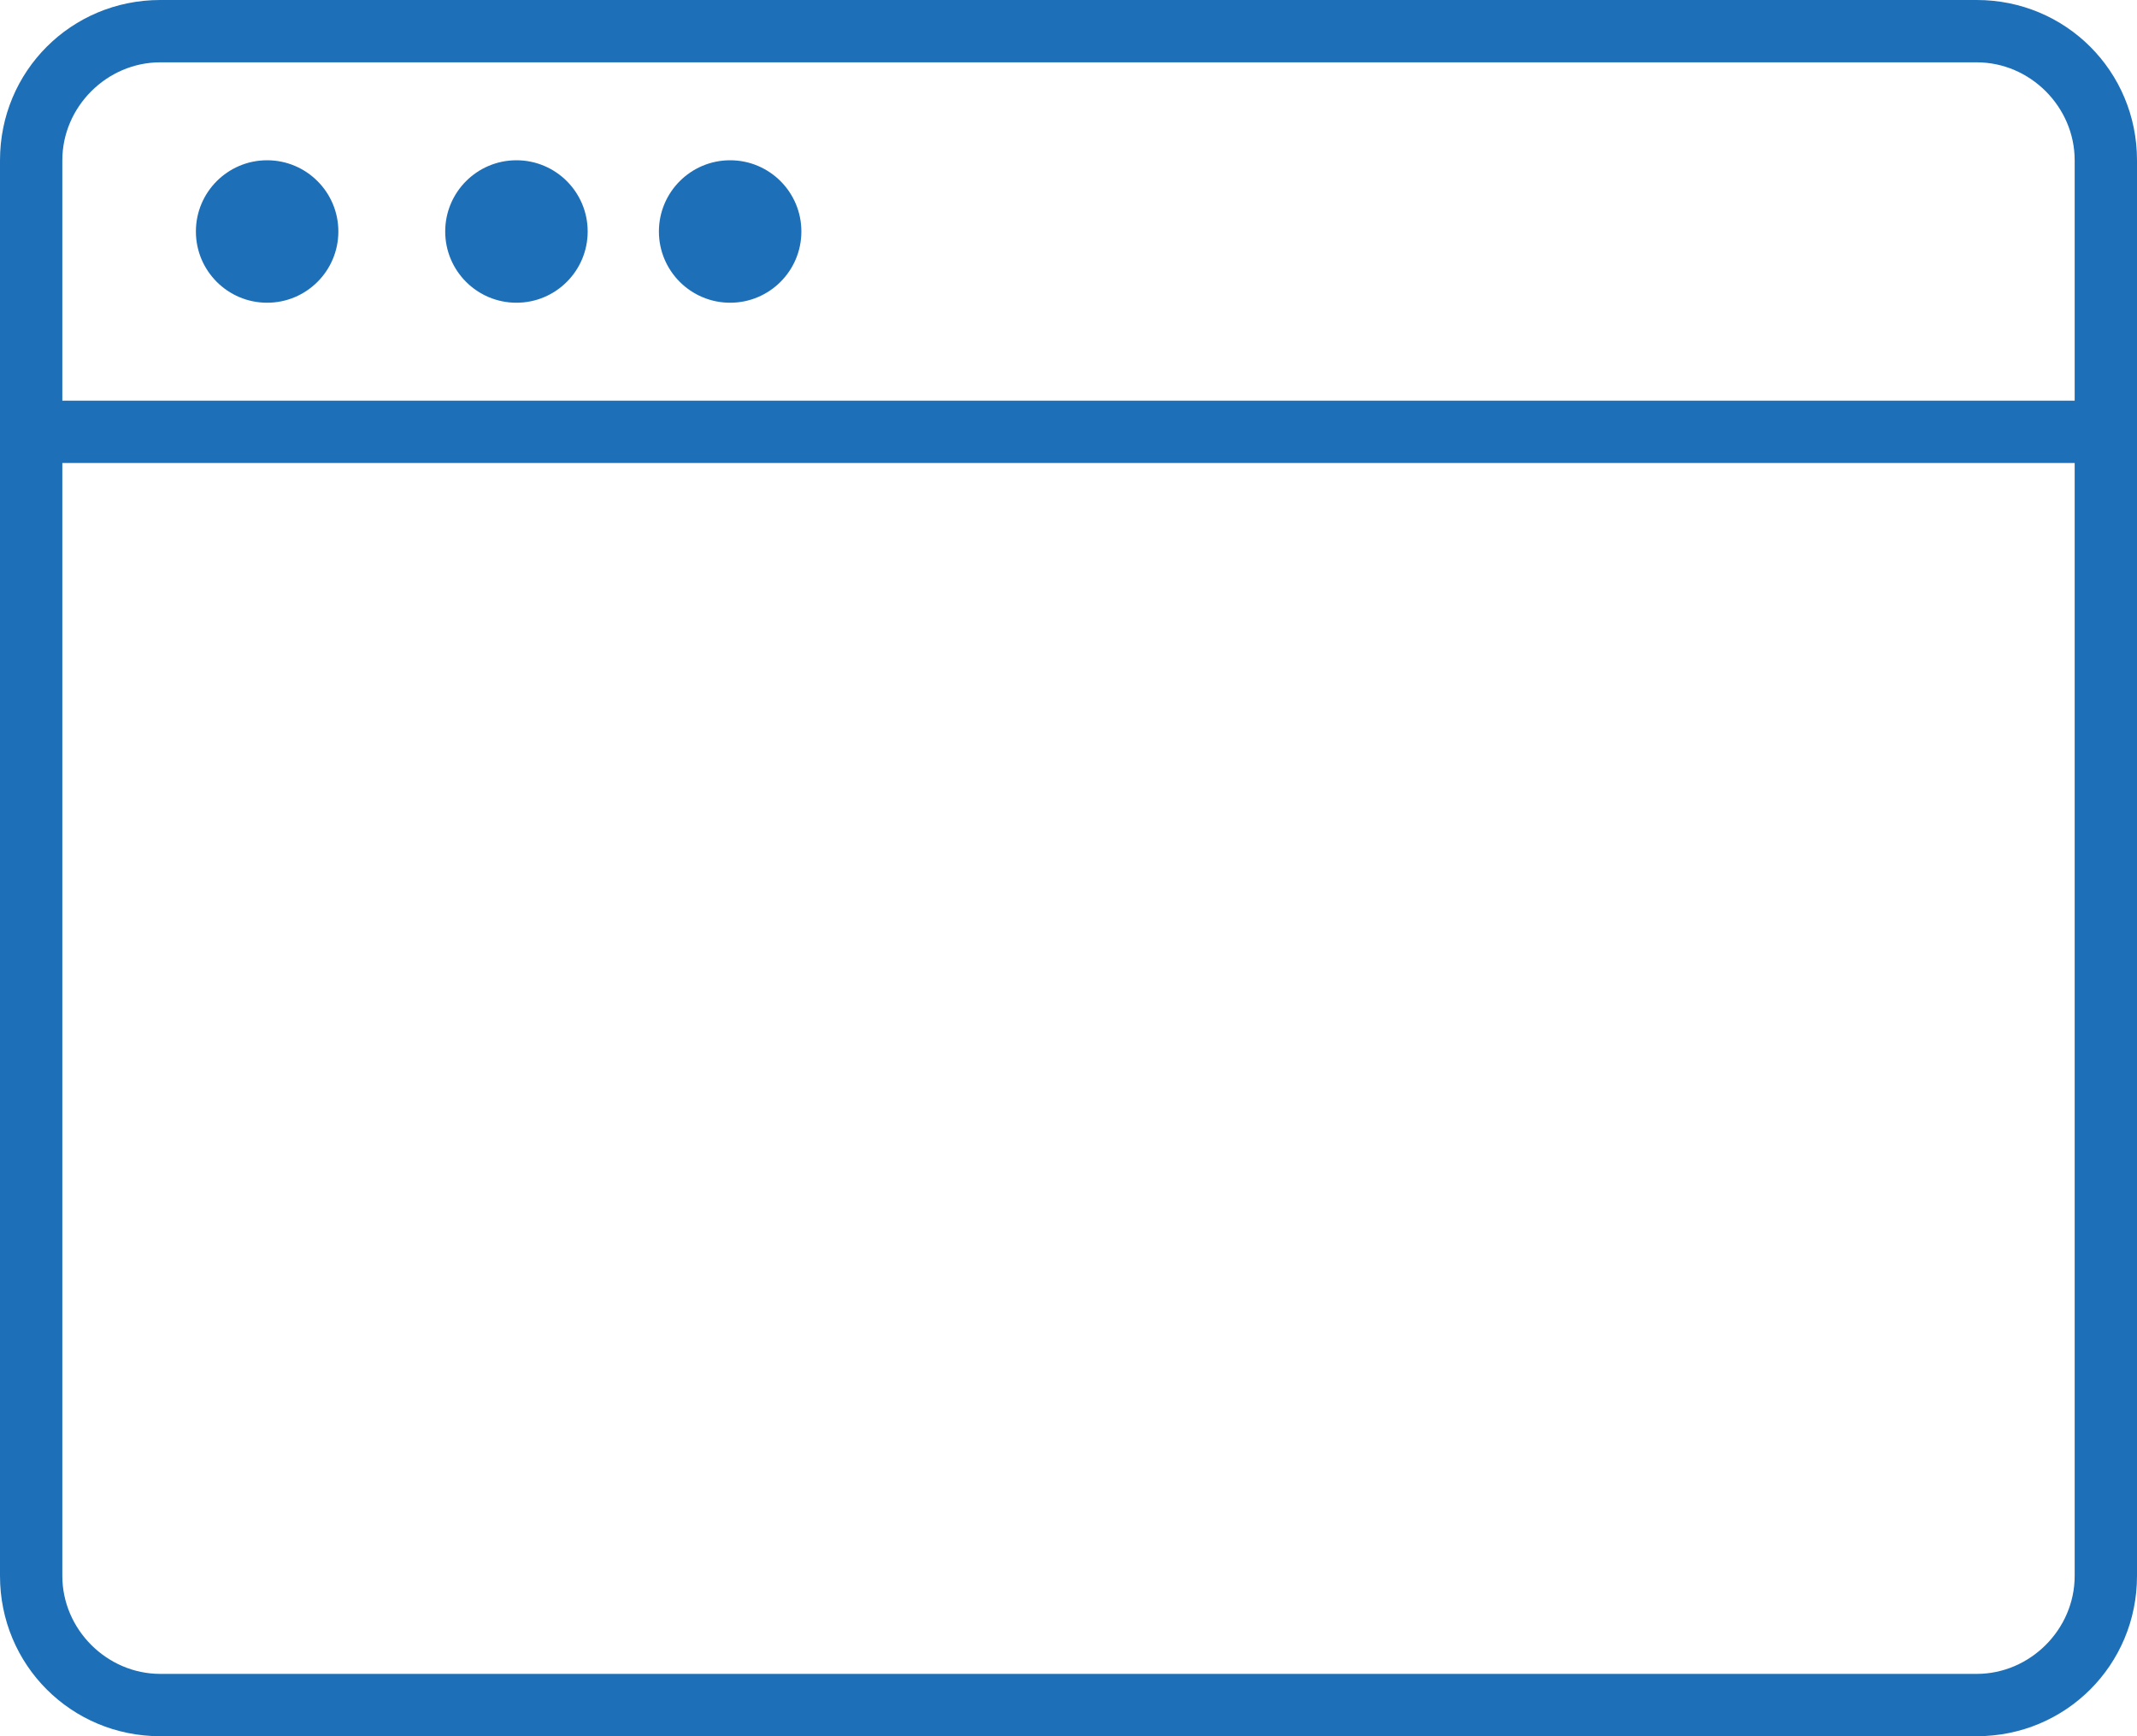
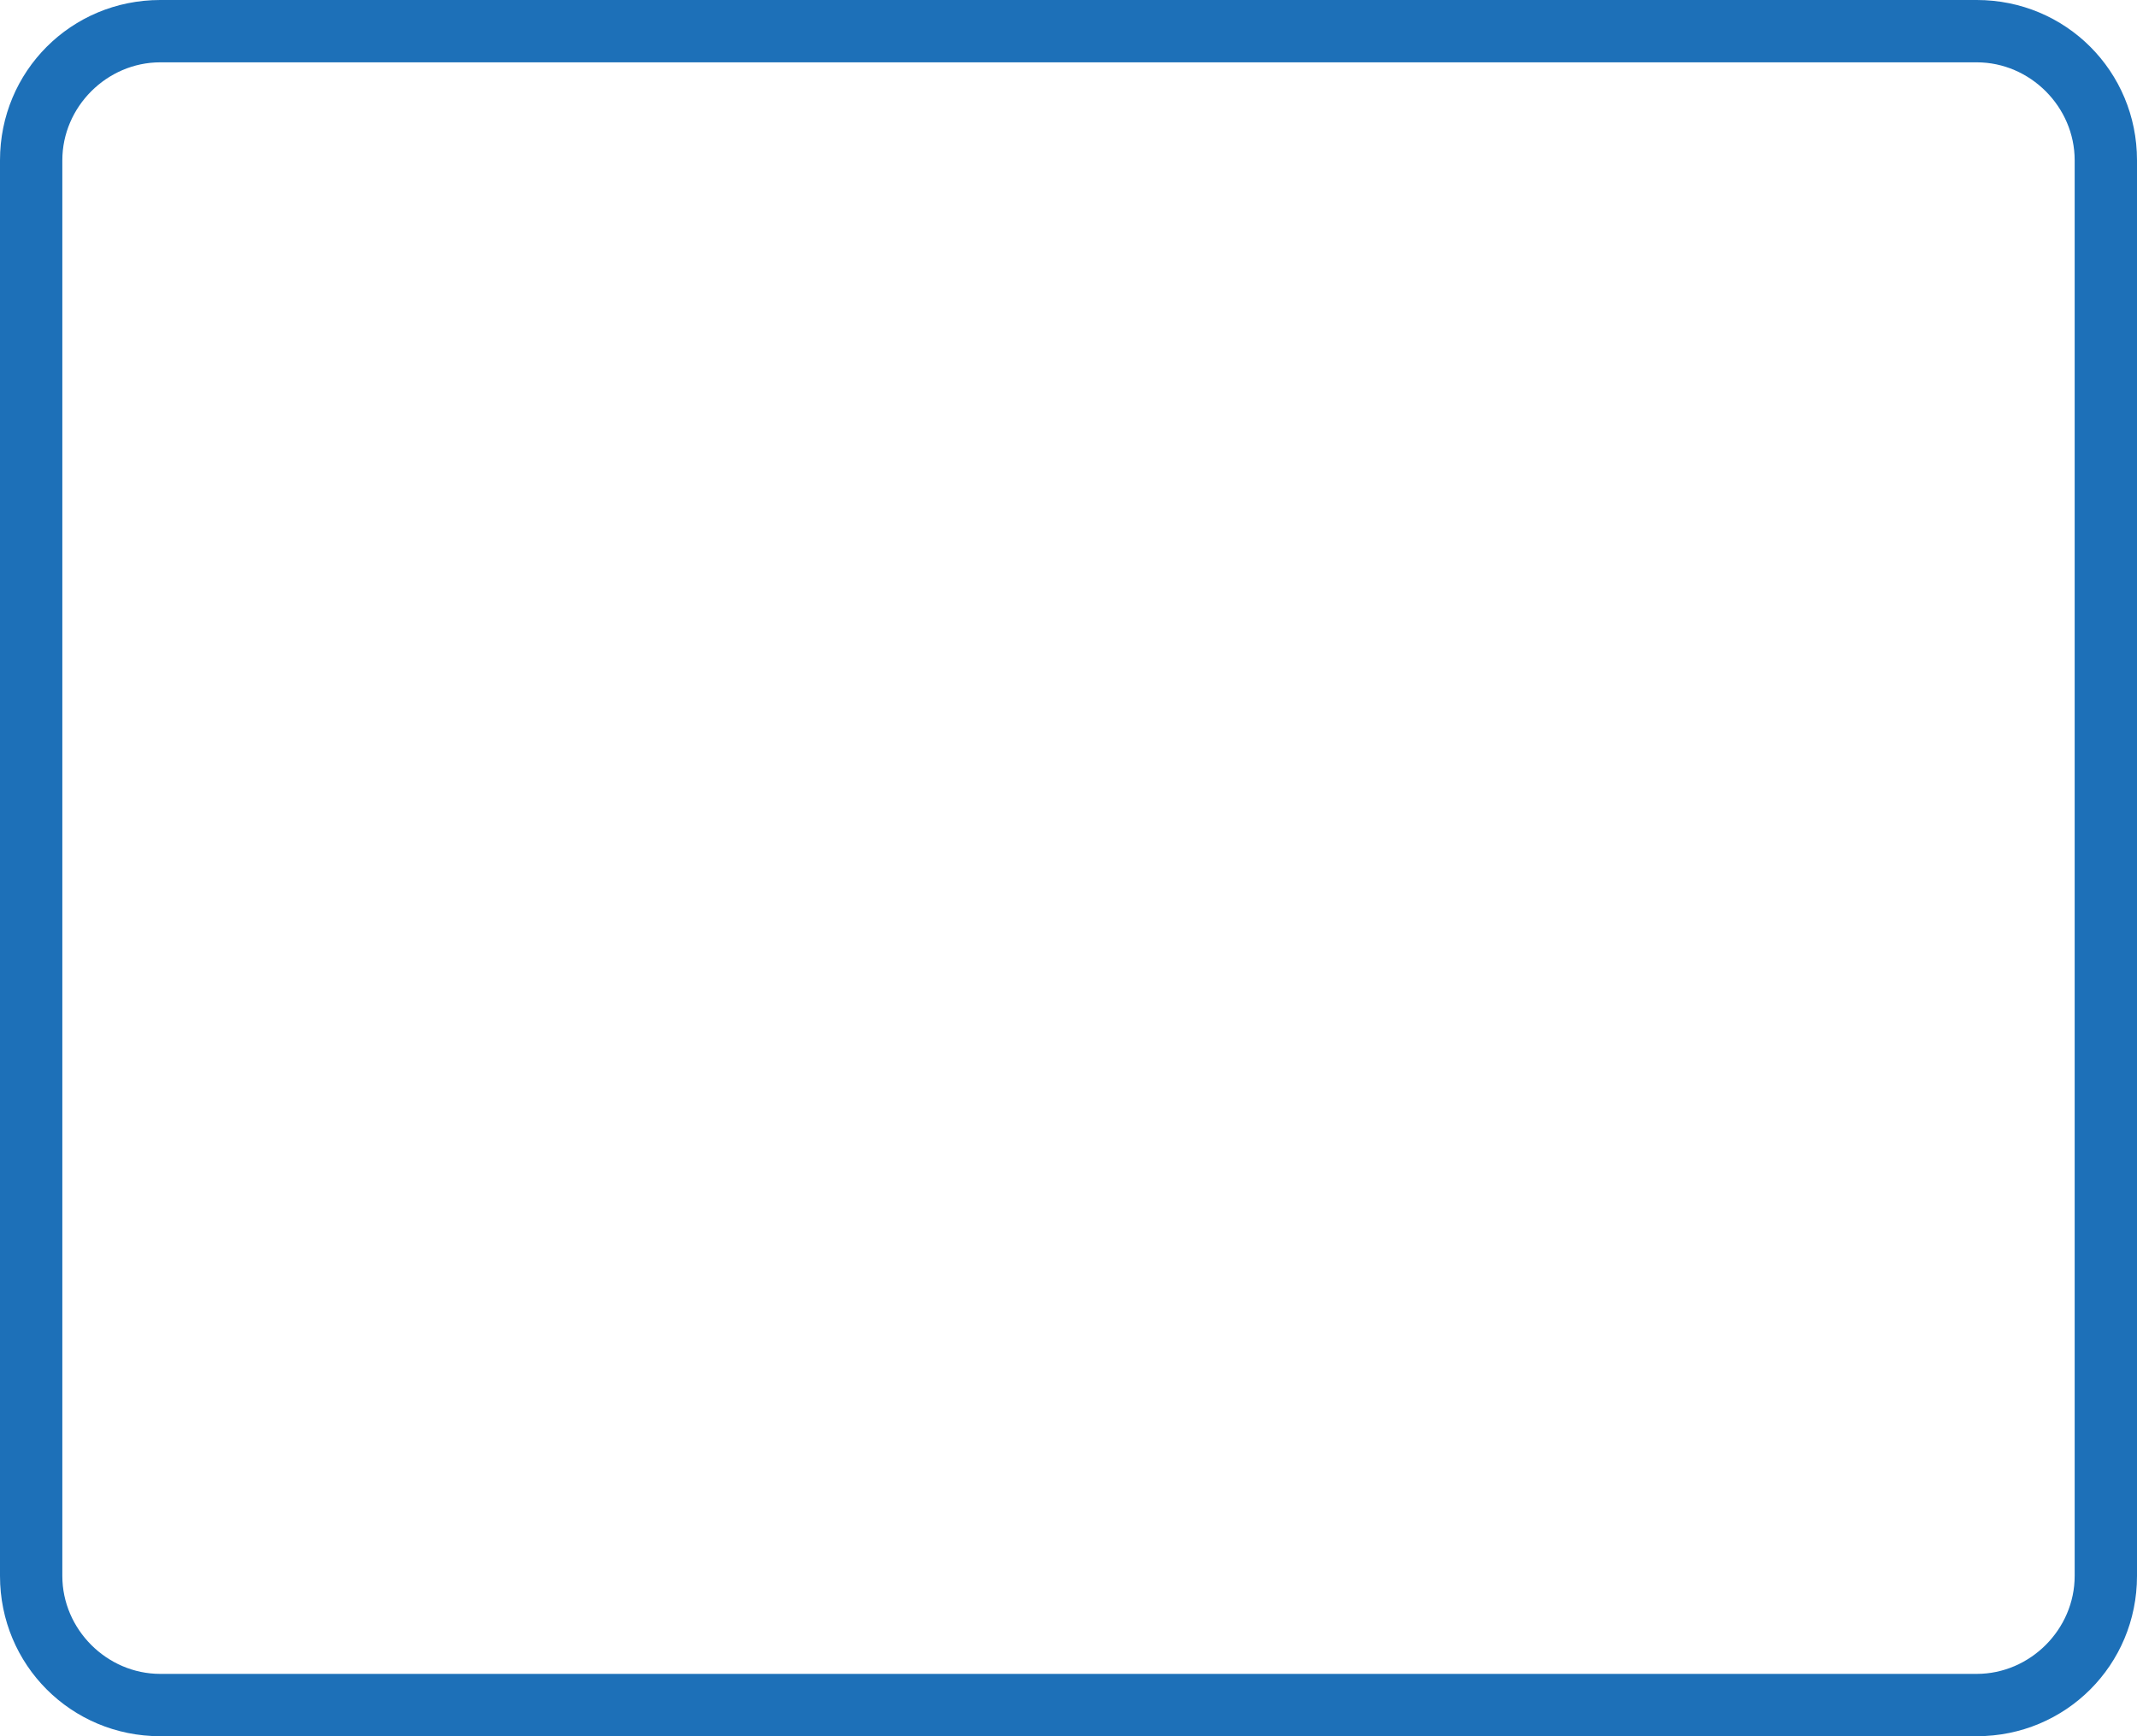
<svg xmlns="http://www.w3.org/2000/svg" version="1.1" id="Layer_1" x="0px" y="0px" viewBox="0 0 24 19.5" style="enable-background:new 0 0 24 19.5;" xml:space="preserve">
  <style type="text/css">
	.st0{fill:#1d70b8;}
</style>
  <g id="Group_787" transform="translate(-1259 -1198.593)">
    <g id="Group_771" transform="translate(1259 1198.593)">
-       <rect id="Rectangle_1472" y="4.5" class="st0" width="24" height="0.7" />
-     </g>
+       </g>
  </g>
  <g>
-     <path class="st0" d="M22.2,0.7c0.6,0,1.1,0.5,1.1,1.1v15.9c0,0.6-0.5,1.1-1.1,1.1H1.8c-0.6,0-1.1-0.5-1.1-1.1V1.8   c0-0.6,0.5-1.1,1.1-1.1H22.2 M22.2,0H1.8C0.8,0,0,0.8,0,1.8v15.9c0,1,0.8,1.8,1.8,1.8h20.4c1,0,1.8-0.8,1.8-1.8V1.8   C24,0.8,23.2,0,22.2,0L22.2,0z" />
+     <path class="st0" d="M22.2,0.7c0.6,0,1.1,0.5,1.1,1.1v15.9c0,0.6-0.5,1.1-1.1,1.1H1.8c-0.6,0-1.1-0.5-1.1-1.1V1.8   c0-0.6,0.5-1.1,1.1-1.1H22.2 M22.2,0H1.8C0.8,0,0,0.8,0,1.8v15.9c0,1,0.8,1.8,1.8,1.8h20.4c1,0,1.8-0.8,1.8-1.8V1.8   C24,0.8,23.2,0,22.2,0L22.2,0" />
  </g>
  <g>
-     <circle class="st0" cx="8.2" cy="2.6" r="0.8" />
-   </g>
+     </g>
  <g>
-     <circle class="st0" cx="5.8" cy="2.6" r="0.8" />
-   </g>
+     </g>
  <g>
-     <circle class="st0" cx="3" cy="2.6" r="0.8" />
-   </g>
+     </g>
</svg>